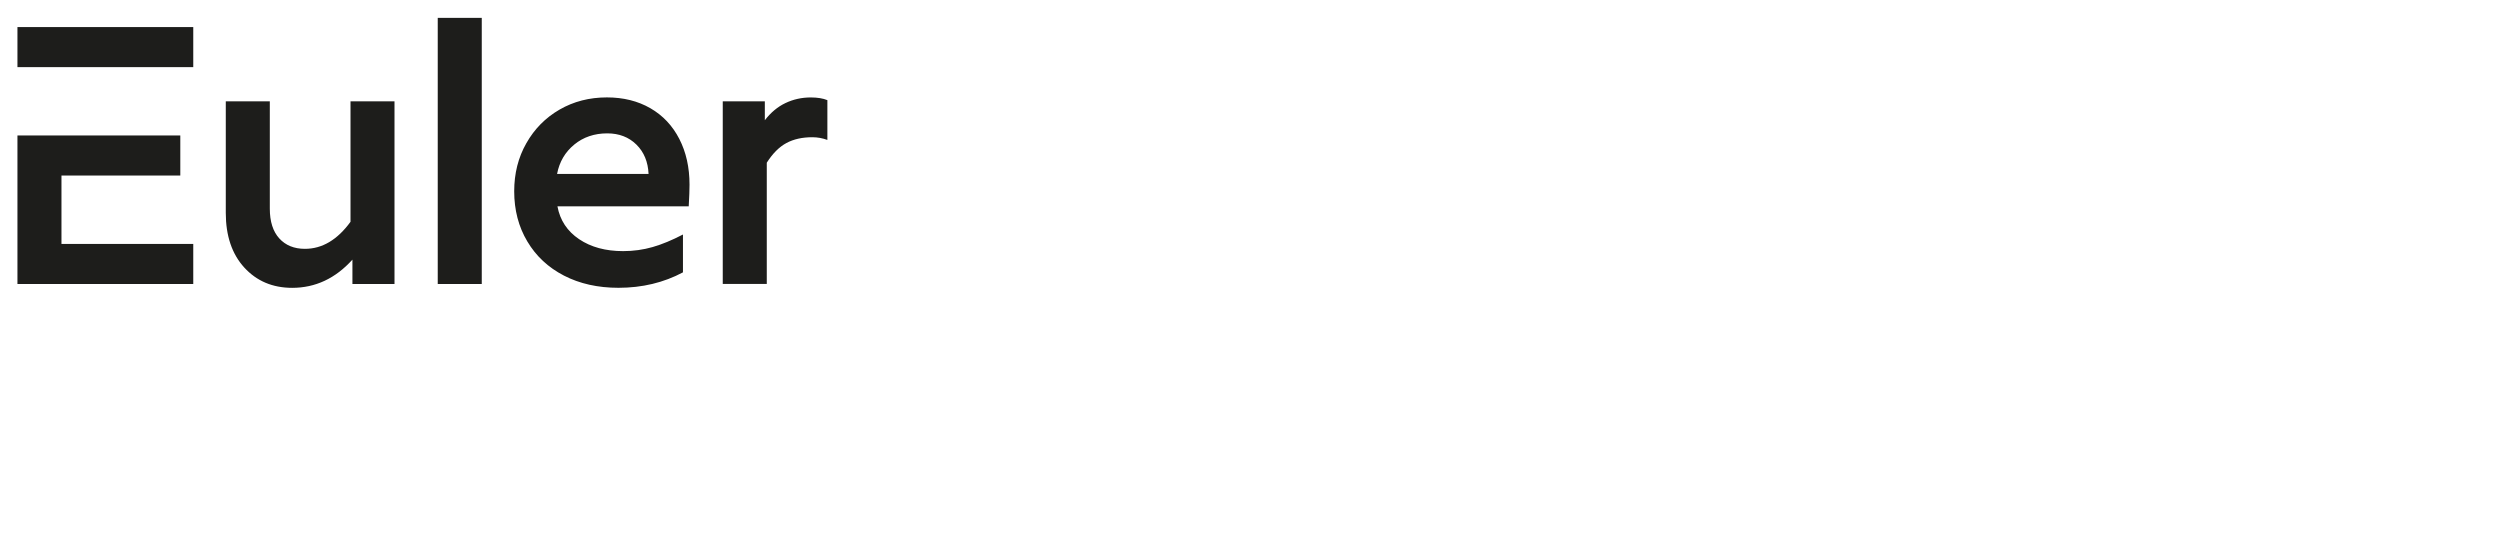
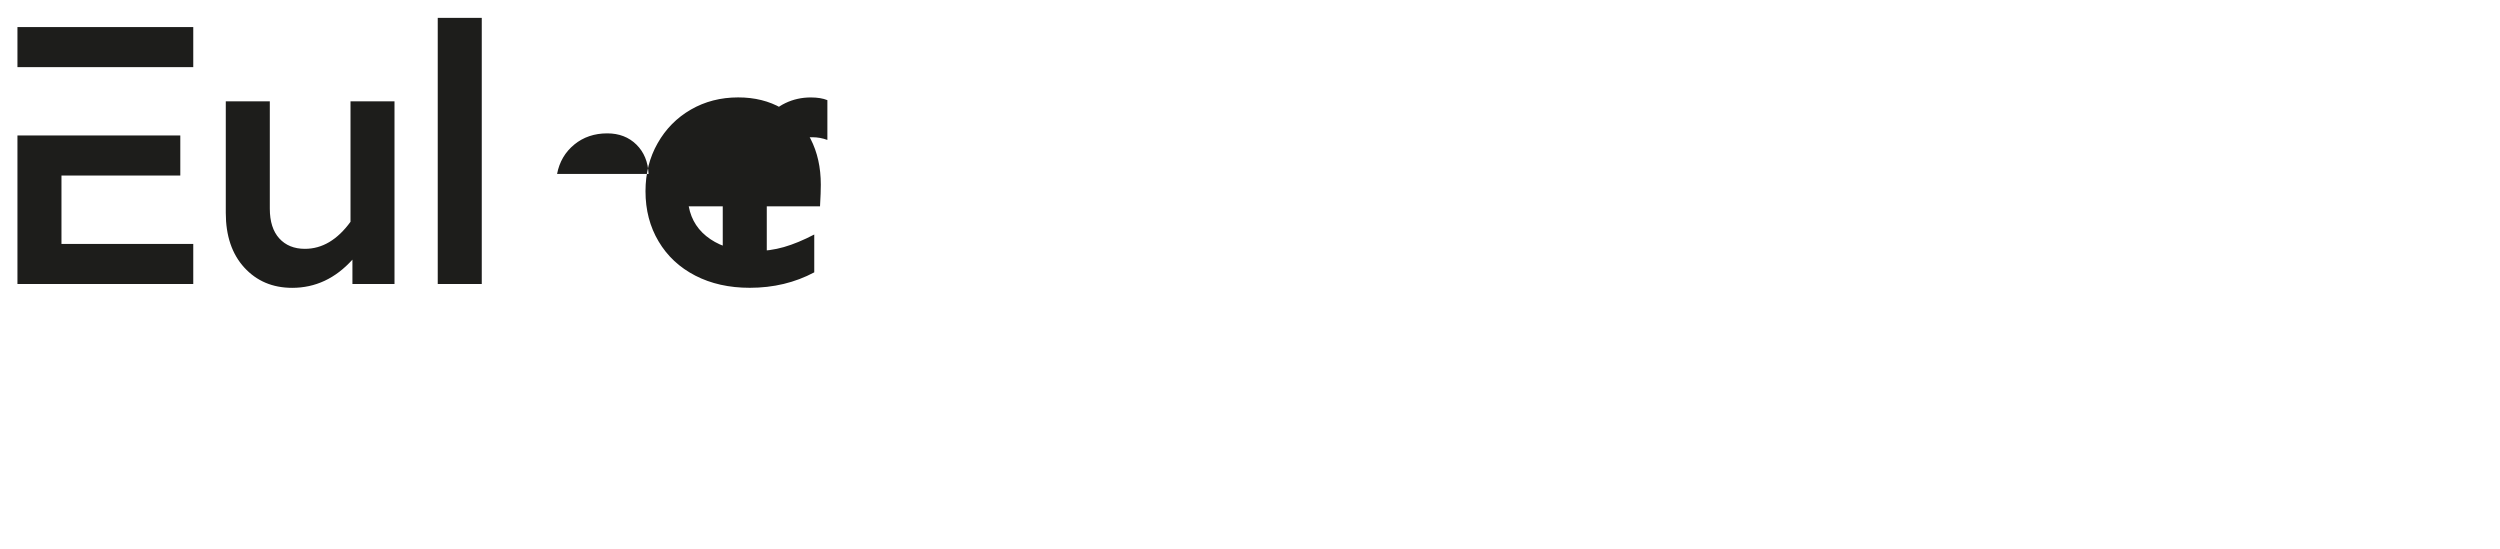
<svg xmlns="http://www.w3.org/2000/svg" id="Ebene_1" viewBox="0 0 60.19 13.21">
-   <path d="M1.48,5.872v-1.646h2.861v-.964H.42v3.575h4.233v-.964H1.48ZM4.653,1.616v-.964H.42v.964h4.233ZM19.92,2.411v.958c-.118-.043-.239-.065-.362-.065-.242,0-.45.046-.623.139-.174.093-.332.251-.474.474v2.919h-1.06V2.439h1.013v.456c.143-.186.308-.324.497-.414.189-.09.392-.135.609-.135.161,0,.294.022.4.065h0ZM13.826,3.481c-.22.18-.358.415-.414.707h2.203c-.013-.291-.11-.527-.293-.707-.183-.18-.417-.27-.702-.27-.31,0-.575.09-.795.27h0ZM16.582,4.968h-3.161c.062.335.236.598.521.79.285.192.638.288,1.06.288.248,0,.485-.033.711-.098.226-.065.469-.166.73-.302v.911c-.465.248-.982.372-1.553.372-.496,0-.933-.098-1.311-.293-.378-.195-.673-.469-.883-.823-.211-.353-.316-.756-.316-1.209,0-.428.097-.814.293-1.157.195-.344.462-.614.8-.809.338-.195.717-.293,1.139-.293.397,0,.745.087,1.046.26.301.174.533.42.697.739.164.319.246.687.246,1.102,0,.124-.006.297-.019.521h0ZM10.539,6.837V.43h1.06v6.407h-1.06ZM8.438,2.439h1.06v4.398h-1.013v-.586c-.409.453-.893.679-1.45.679-.471,0-.855-.163-1.153-.488-.297-.325-.446-.764-.446-1.316v-2.687h1.06v2.585c0,.31.076.549.228.716.152.167.358.251.618.251.415,0,.781-.217,1.097-.651v-2.901h0Z" style="fill:#1d1d1b;" />
+   <path d="M1.48,5.872v-1.646h2.861v-.964H.42v3.575h4.233v-.964H1.48ZM4.653,1.616v-.964H.42v.964h4.233ZM19.92,2.411v.958c-.118-.043-.239-.065-.362-.065-.242,0-.45.046-.623.139-.174.093-.332.251-.474.474v2.919h-1.06V2.439h1.013v.456c.143-.186.308-.324.497-.414.189-.09.392-.135.609-.135.161,0,.294.022.4.065h0ZM13.826,3.481c-.22.18-.358.415-.414.707h2.203c-.013-.291-.11-.527-.293-.707-.183-.18-.417-.27-.702-.27-.31,0-.575.09-.795.27h0ZM16.582,4.968c.062.335.236.598.521.79.285.192.638.288,1.06.288.248,0,.485-.033.711-.098.226-.065.469-.166.73-.302v.911c-.465.248-.982.372-1.553.372-.496,0-.933-.098-1.311-.293-.378-.195-.673-.469-.883-.823-.211-.353-.316-.756-.316-1.209,0-.428.097-.814.293-1.157.195-.344.462-.614.8-.809.338-.195.717-.293,1.139-.293.397,0,.745.087,1.046.26.301.174.533.42.697.739.164.319.246.687.246,1.102,0,.124-.006.297-.019.521h0ZM10.539,6.837V.43h1.06v6.407h-1.06ZM8.438,2.439h1.06v4.398h-1.013v-.586c-.409.453-.893.679-1.45.679-.471,0-.855-.163-1.153-.488-.297-.325-.446-.764-.446-1.316v-2.687h1.06v2.585c0,.31.076.549.228.716.152.167.358.251.618.251.415,0,.781-.217,1.097-.651v-2.901h0Z" style="fill:#1d1d1b;" />
</svg>